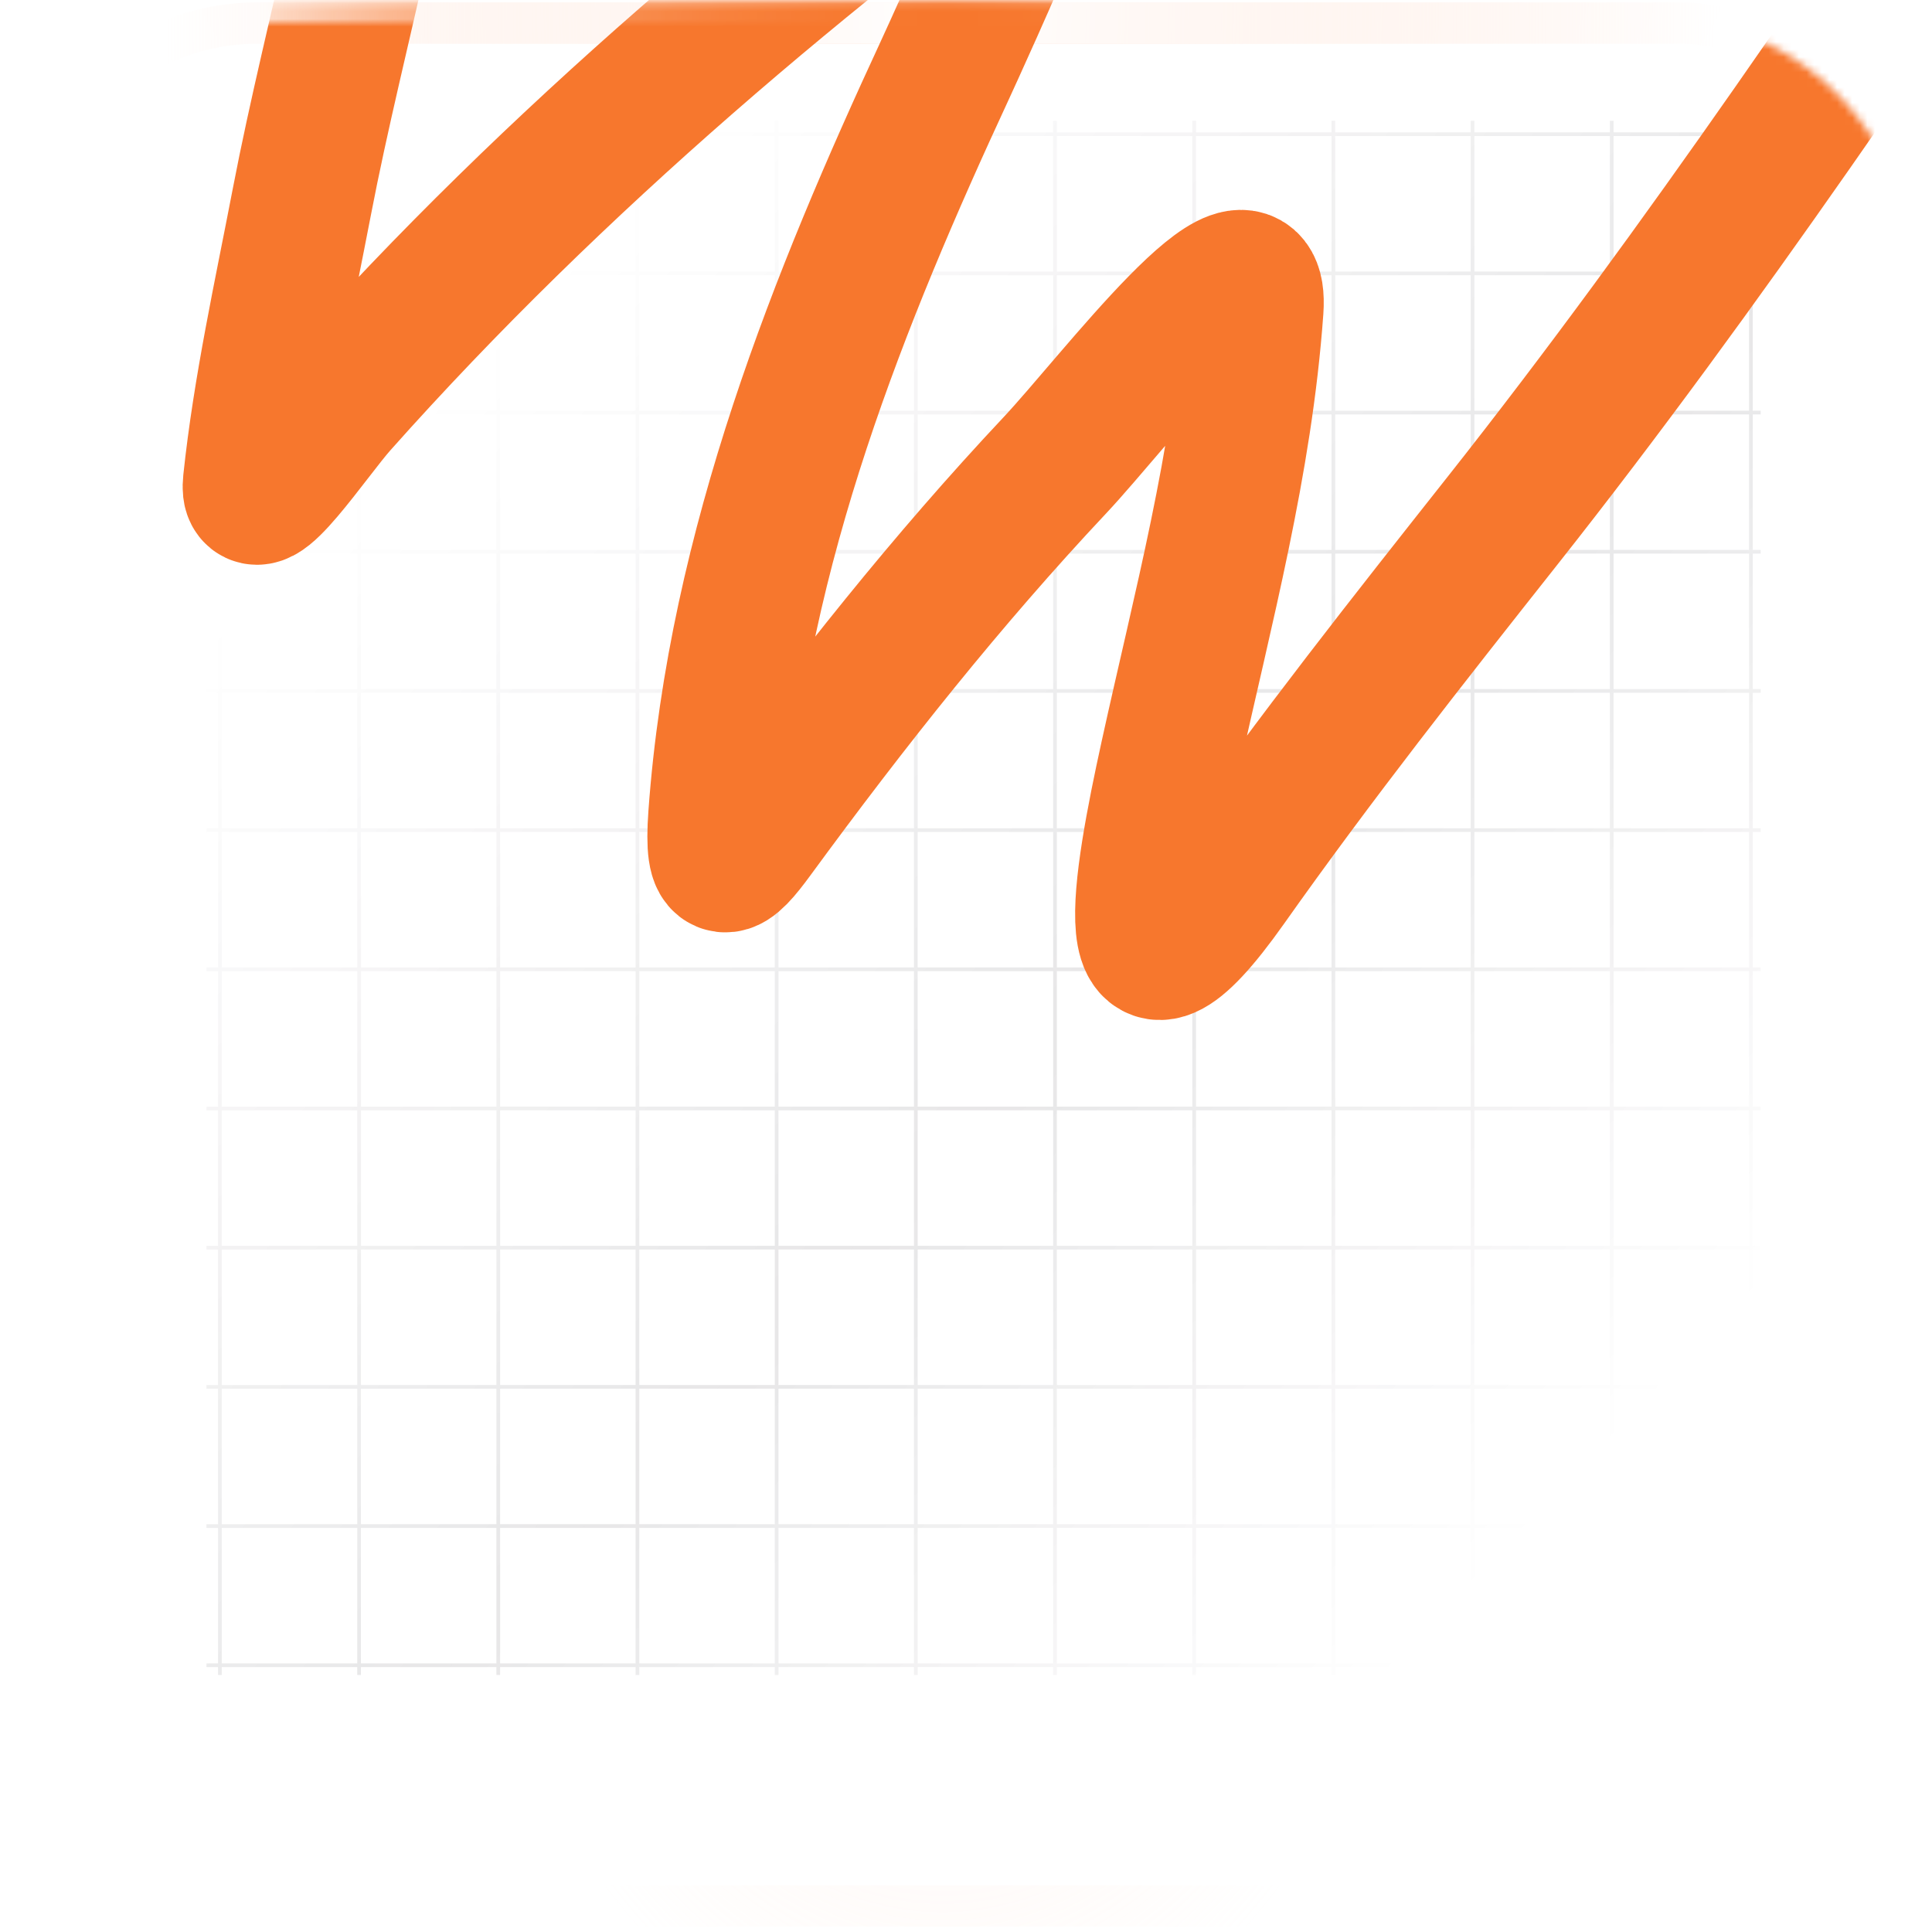
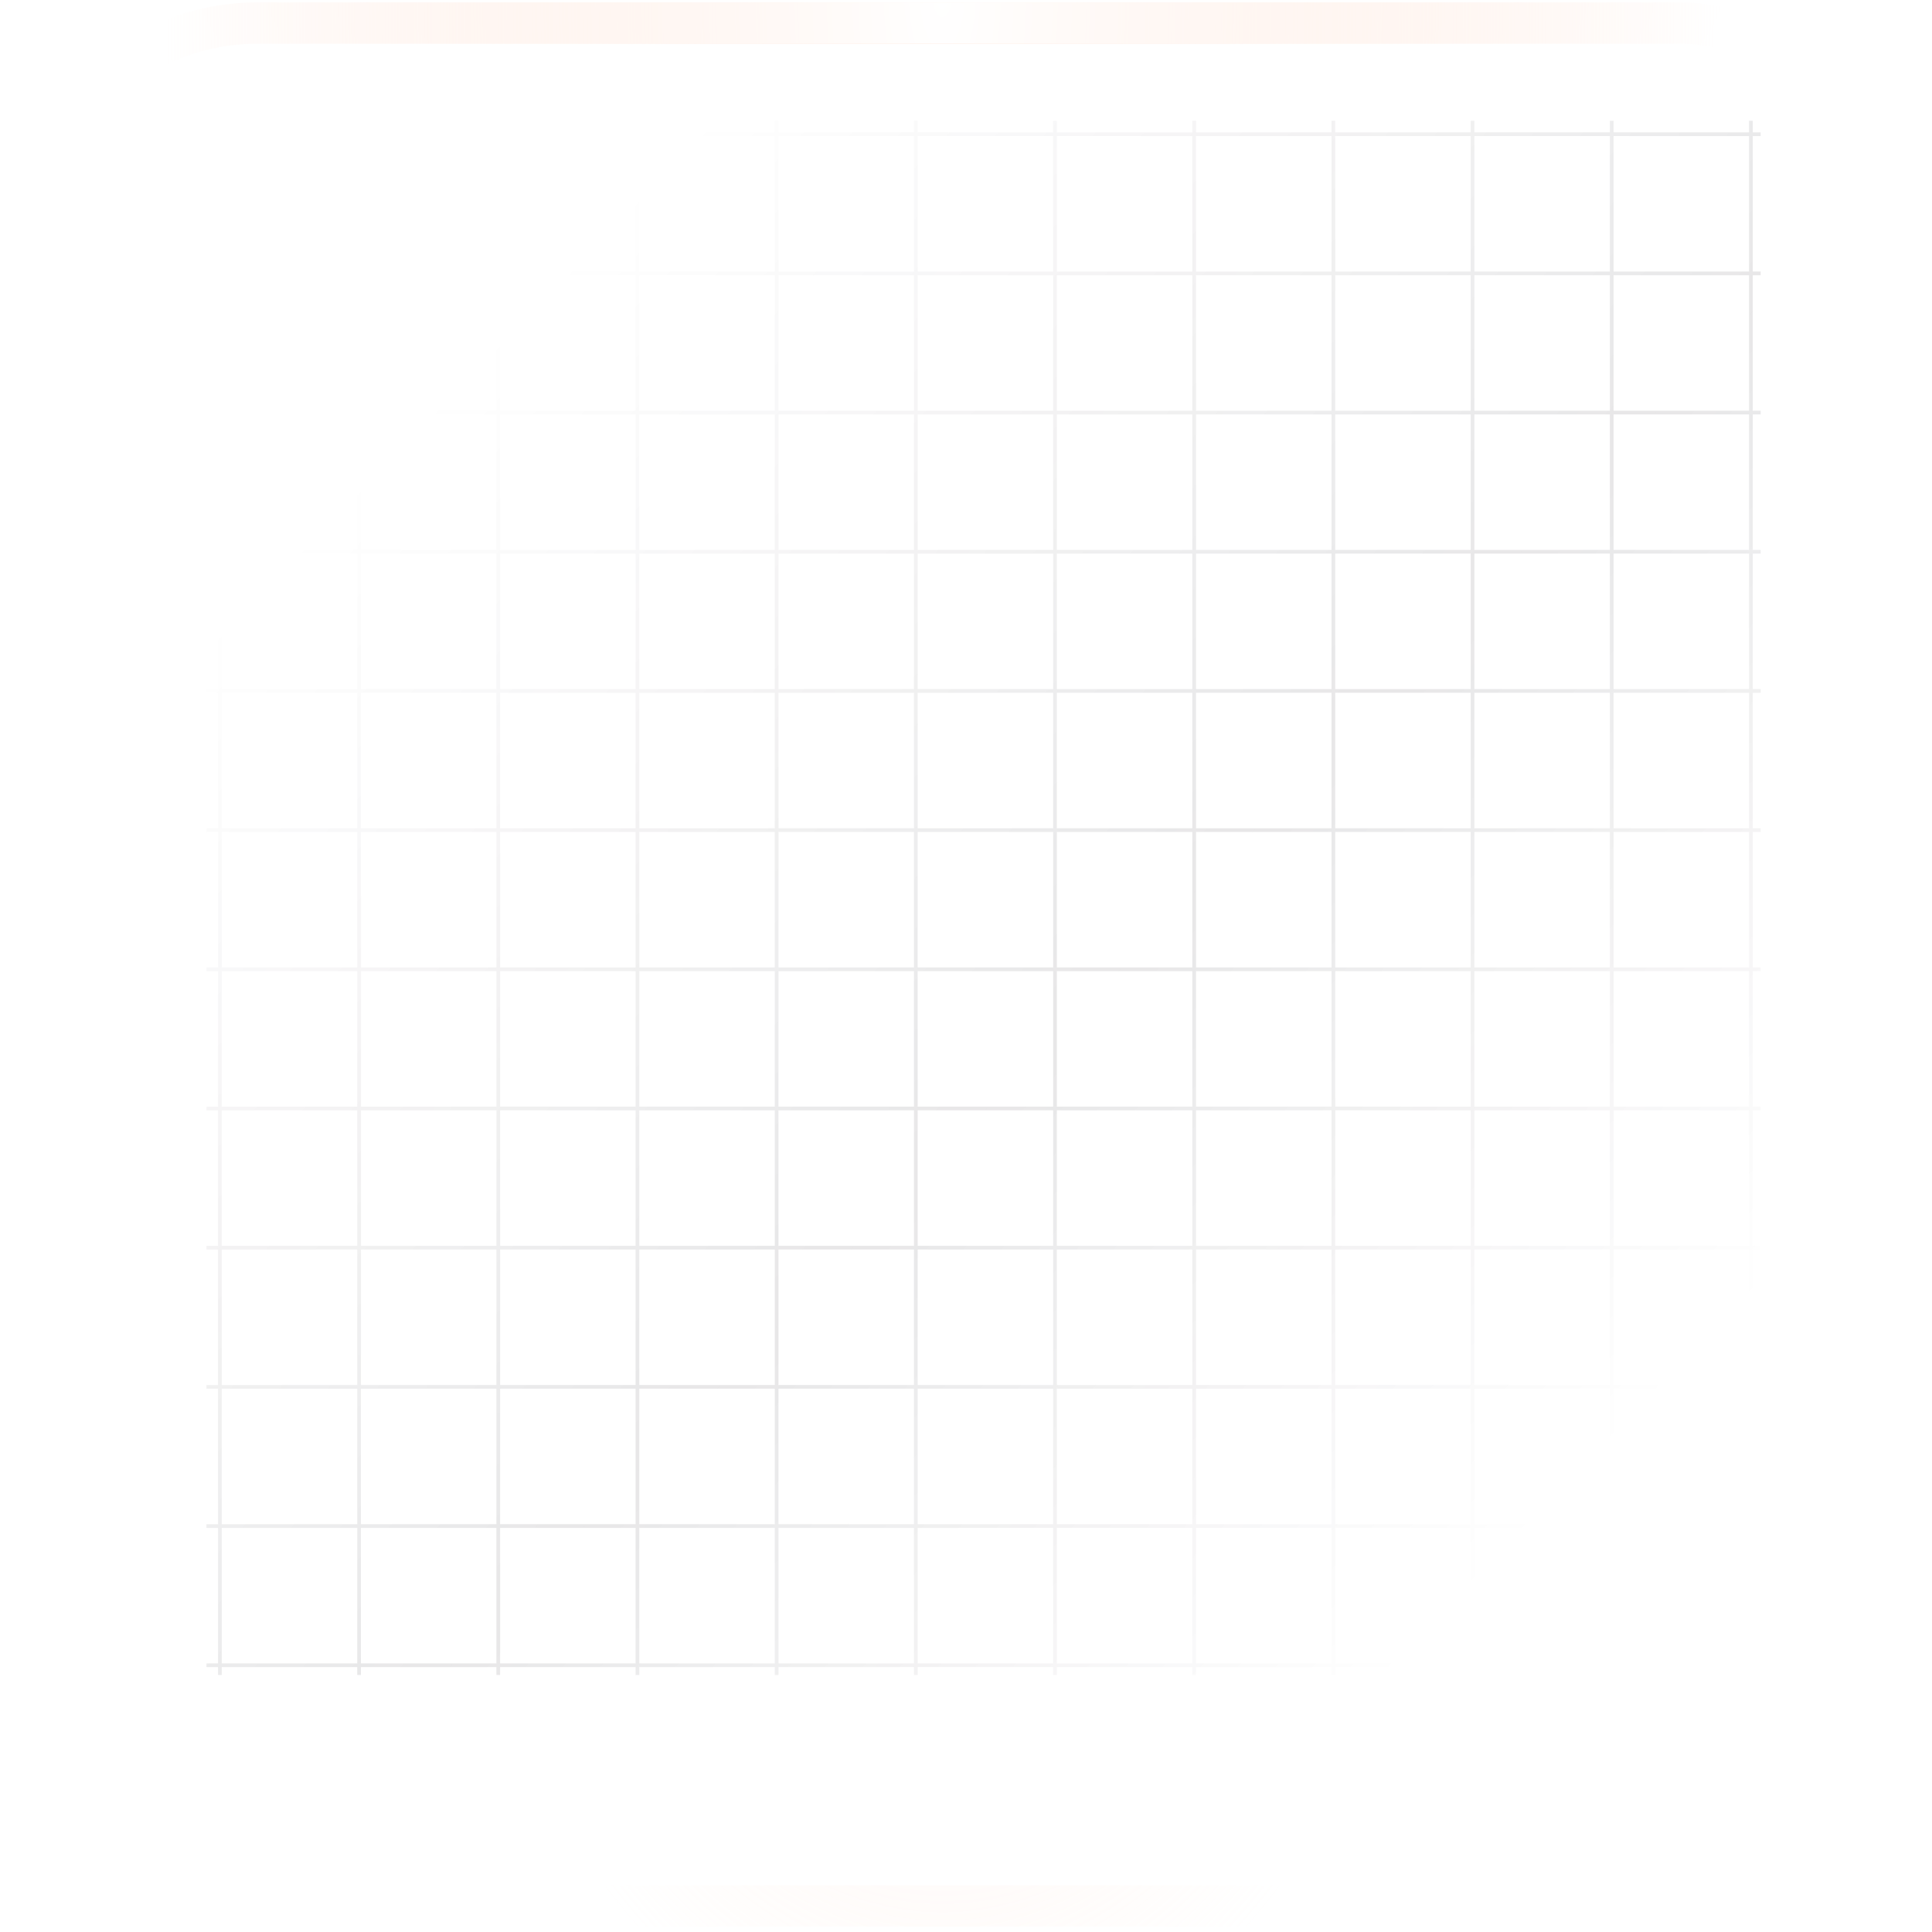
<svg xmlns="http://www.w3.org/2000/svg" width="254" height="254" viewBox="0 0 254 254" fill="none">
  <g filter="url(#filter0_ii_84_1081)">
-     <rect x="0.867" y="0.309" width="252.984" height="252.984" rx="33.088" fill="white" />
-   </g>
+     </g>
  <rect x="3.583" y="3.025" width="247.553" height="247.553" rx="30.372" stroke="url(#paint0_radial_84_1081)" stroke-width="5.432" />
  <rect x="3.583" y="3.025" width="247.553" height="247.553" rx="30.372" stroke="url(#paint1_radial_84_1081)" stroke-width="5.432" />
  <mask id="mask0_84_1081" style="mask-type:alpha" maskUnits="userSpaceOnUse" x="0" y="0" width="254" height="254">
    <rect x="3.583" y="3.025" width="247.553" height="247.553" rx="30.372" fill="white" />
    <rect x="3.583" y="3.025" width="247.553" height="247.553" rx="30.372" stroke="url(#paint2_radial_84_1081)" stroke-width="5.432" />
-     <rect x="3.583" y="3.025" width="247.553" height="247.553" rx="30.372" stroke="url(#paint3_radial_84_1081)" stroke-width="5.432" />
  </mask>
  <g mask="url(#mask0_84_1081)">
    <path opacity="0.1" fill-rule="evenodd" clip-rule="evenodd" d="M28.666 15.875L28.666 17.4L27.141 17.4V17.887L28.666 17.887L28.666 35.699H27.141V36.186H28.666L28.666 53.996H27.141V54.483H28.666L28.666 72.297H27.141V72.783H28.666L28.666 90.594H27.141V91.08H28.666L28.666 108.893H27.141V109.379H28.666L28.666 127.191H27.141V127.678H28.666L28.666 145.488H27.141V145.975H28.666L28.666 163.789H27.141V164.276H28.666L28.666 182.086H27.141V182.572H28.666L28.666 200.387H27.141V200.873H28.666L28.666 218.684H27.141V219.17H28.666V220.209H29.152V219.17H46.966V220.209H47.453V219.17H65.263V220.209H65.75V219.17H83.56V220.209H84.047V219.17H101.861V220.209H102.347V219.17H120.158V220.209H120.644V219.17L138.459 219.17V220.209H138.945V219.17H156.755V220.209H157.242V219.17H175.056V220.209H175.543V219.17H193.353V220.209H193.84V219.17H211.65V220.209H212.137V219.17H229.951V220.209H230.437V219.17H231.474V218.684H230.437L230.437 200.873H231.474V200.387H230.437V182.572H231.474V182.086H230.437V164.276H231.474V163.789H230.437V145.975H231.474V145.488H230.437V127.678H231.474V127.191H230.437V109.379H231.474V108.893H230.437V91.08H231.474V90.594H230.437V72.783H231.474V72.297H230.437V54.483H231.474V53.996H230.437V36.186H231.474V35.699H230.437V17.887H231.474V17.4L230.437 17.4V15.875H229.951V17.4L212.137 17.4V15.875H211.65V17.4L193.84 17.4V15.875H193.353V17.4L175.543 17.4V15.875H175.056V17.4L157.242 17.4V15.875H156.755V17.4L138.945 17.4V15.875H138.459V17.4L120.644 17.4V15.875H120.158V17.4L102.347 17.4V15.875H101.861V17.4L84.047 17.4V15.875H83.56V17.4L65.75 17.4V15.875H65.263V17.4L47.453 17.4V15.875H46.966V17.4L29.152 17.4V15.875H28.666ZM229.951 218.684L229.951 200.873H212.137L212.137 218.684H229.951ZM211.65 218.684L211.65 200.873H193.84L193.84 218.684H211.65ZM193.353 218.684L193.353 200.873H175.543L175.543 218.684H193.353ZM175.056 218.684L175.056 200.873H157.242L157.242 218.684H175.056ZM156.755 218.684L156.755 200.873H138.945L138.945 218.684H156.755ZM138.459 218.684L138.459 200.873L120.644 200.873L120.644 218.684L138.459 218.684ZM120.158 218.684L120.158 200.873H102.347L102.347 218.684H120.158ZM101.861 218.684L101.861 200.873H84.047L84.047 218.684H101.861ZM83.56 218.684L83.56 200.873H65.75L65.75 218.684H83.56ZM65.263 218.684L65.263 200.873H47.453L47.453 218.684H65.263ZM46.966 218.684L46.966 200.873H29.152L29.152 218.684H46.966ZM46.966 200.387H29.152L29.152 182.572H46.966V200.387ZM65.263 200.387H47.453V182.572H65.263V200.387ZM83.56 200.387H65.75V182.572H83.56V200.387ZM101.861 200.387H84.047V182.572H101.861V200.387ZM120.158 200.387H102.347V182.572H120.158V200.387ZM138.459 200.387L120.644 200.387V182.572L138.459 182.572V200.387ZM156.755 200.387H138.945V182.572H156.755V200.387ZM175.056 200.387H157.242V182.572H175.056V200.387ZM193.353 200.387H175.543V182.572H193.353V200.387ZM211.65 200.387H193.84V182.572H211.65V200.387ZM229.951 200.387H212.137V182.572H229.951V200.387ZM229.951 182.086V164.276H212.137V182.086H229.951ZM211.65 182.086V164.276H193.84V182.086H211.65ZM193.353 182.086V164.276H175.543V182.086H193.353ZM175.056 182.086V164.276H157.242V182.086H175.056ZM156.755 182.086V164.276H138.945L138.945 182.086H156.755ZM138.459 182.086V164.276L120.644 164.276L120.644 182.086L138.459 182.086ZM120.158 182.086V164.276H102.347L102.347 182.086H120.158ZM101.861 182.086V164.276H84.047L84.047 182.086H101.861ZM83.56 182.086L83.56 164.276H65.75L65.75 182.086H83.56ZM65.263 182.086L65.263 164.276H47.453L47.453 182.086H65.263ZM46.966 182.086L46.966 164.276H29.152L29.152 182.086H46.966ZM46.966 163.789H29.152L29.152 145.975H46.966V163.789ZM65.263 163.789H47.453V145.975H65.263V163.789ZM83.56 163.789H65.75V145.975H83.56V163.789ZM101.861 163.789H84.047V145.975H101.861V163.789ZM120.158 163.789H102.347V145.975H120.158V163.789ZM138.459 163.789L120.644 163.789V145.975L138.459 145.975V163.789ZM156.755 163.789H138.945V145.975H156.755V163.789ZM175.056 163.789H157.242V145.975H175.056V163.789ZM193.353 163.789H175.543V145.975H193.353V163.789ZM211.65 163.789H193.84V145.975H211.65V163.789ZM229.951 163.789H212.137V145.975H229.951V163.789ZM229.951 145.488V127.678H212.137V145.488H229.951ZM211.65 145.488V127.678L193.84 127.678V145.488H211.65ZM193.353 145.488V127.678H175.543V145.488H193.353ZM175.056 145.488V127.678H157.242V145.488H175.056ZM156.755 145.488V127.678H138.945V145.488H156.755ZM138.459 145.488V127.678L120.644 127.678V145.488L138.459 145.488ZM120.158 145.488V127.678H102.347V145.488H120.158ZM101.861 145.488V127.678H84.047V145.488H101.861ZM83.56 145.488V127.678H65.75V145.488H83.56ZM65.263 145.488V127.678L47.453 127.678L47.453 145.488H65.263ZM46.966 145.488L46.966 127.678H29.152L29.152 145.488H46.966ZM46.966 127.191H29.152L29.152 109.379H46.966V127.191ZM65.263 127.191H47.453V109.379L65.263 109.379V127.191ZM83.56 127.191L65.75 127.191V109.379H83.56V127.191ZM101.861 127.191H84.047V109.379H101.861V127.191ZM120.158 127.191H102.347V109.379H120.158V127.191ZM138.459 127.191H120.644V109.379L138.459 109.379V127.191ZM156.755 127.191H138.945V109.379H156.755V127.191ZM175.056 127.191H157.242V109.379H175.056V127.191ZM193.353 127.191L175.543 127.191V109.379H193.353V127.191ZM211.65 127.191H193.84V109.379L211.65 109.379V127.191ZM229.951 127.191H212.137V109.379H229.951V127.191ZM229.951 108.893V91.08H212.137V108.893H229.951ZM211.65 108.893V91.08L193.84 91.08V108.893H211.65ZM193.353 108.893V91.08H175.543V108.893L193.353 108.893ZM175.056 108.893V91.08H157.242V108.893H175.056ZM156.755 108.893V91.08H138.945V108.893H156.755ZM138.459 108.893V91.08L120.644 91.08V108.893H138.459ZM120.158 108.893V91.08H102.347V108.893H120.158ZM101.861 108.893V91.08H84.047V108.893H101.861ZM83.56 108.893V91.08H65.75V108.893L83.56 108.893ZM65.263 108.893V91.08L47.453 91.08L47.453 108.893H65.263ZM46.966 108.893L46.966 91.08H29.152L29.152 108.893H46.966ZM46.966 90.594H29.152L29.152 72.783H46.966V90.594ZM65.263 90.594H47.453V72.783L65.263 72.783V90.594ZM83.56 90.594L65.75 90.594V72.783H83.56V90.594ZM101.861 90.594H84.047V72.783H101.861V90.594ZM120.158 90.594H102.347V72.783L120.158 72.783V90.594ZM138.459 90.594H120.644V72.783H138.459V90.594ZM156.755 90.594H138.945V72.783L156.755 72.783V90.594ZM175.056 90.594H157.242V72.783H175.056V90.594ZM193.353 90.594L175.543 90.594V72.783H193.353V90.594ZM211.65 90.594H193.84V72.783L211.65 72.783V90.594ZM229.951 90.594H212.137V72.783H229.951V90.594ZM229.951 72.297V54.483H212.137V72.297H229.951ZM211.65 72.297V54.483L193.84 54.483V72.297L211.65 72.297ZM193.353 72.297V54.483H175.543V72.297H193.353ZM175.056 72.297V54.483H157.242V72.297L175.056 72.297ZM156.755 72.297V54.483L138.945 54.483V72.297H156.755ZM138.459 72.297V54.483H120.644V72.297L138.459 72.297ZM120.158 72.297V54.483L102.347 54.483V72.297H120.158ZM101.861 72.297V54.483H84.047V72.297L101.861 72.297ZM83.56 72.297V54.483H65.75V72.297H83.56ZM65.263 72.297V54.483L47.453 54.483L47.453 72.297L65.263 72.297ZM46.966 72.297L46.966 54.483H29.152L29.152 72.297H46.966ZM46.966 53.996H29.152L29.152 36.186L46.966 36.186V53.996ZM65.263 53.996L47.453 53.996V36.186L65.263 36.186V53.996ZM83.56 53.996H65.75V36.186L83.56 36.186V53.996ZM101.861 53.996L84.047 53.996V36.186L101.861 36.186V53.996ZM120.158 53.996H102.347V36.186L120.158 36.186V53.996ZM138.459 53.996L120.644 53.996V36.186H138.459V53.996ZM156.755 53.996H138.945V36.186L156.755 36.186V53.996ZM175.056 53.996L157.242 53.996V36.186L175.056 36.186V53.996ZM193.353 53.996H175.543V36.186L193.353 36.186V53.996ZM211.65 53.996L193.84 53.996V36.186L211.65 36.186V53.996ZM229.951 53.996H212.137V36.186L229.951 36.186V53.996ZM229.951 35.699V17.887L212.137 17.887V35.699L229.951 35.699ZM211.65 35.699V17.887L193.84 17.887V35.699L211.65 35.699ZM193.353 35.699V17.887L175.543 17.887V35.699H193.353ZM175.056 35.699V17.887L157.242 17.887V35.699L175.056 35.699ZM156.755 35.699V17.887L138.945 17.887V35.699L156.755 35.699ZM138.459 35.699V17.887L120.644 17.887V35.699L138.459 35.699ZM120.158 35.699V17.887L102.347 17.887V35.699L120.158 35.699ZM101.861 35.699V17.887L84.047 17.887V35.699H101.861ZM83.56 35.699V17.887L65.75 17.887V35.699H83.56ZM65.263 35.699V17.887L47.453 17.887V35.699L65.263 35.699ZM46.966 35.699V17.887L29.152 17.887L29.152 35.699L46.966 35.699Z" fill="url(#paint4_linear_84_1081)" />
-     <path d="M-61.406 -107.233C-42.674 -113.226 -24.976 -135.976 -8.191 -148.01C-5.076 -150.244 22.313 -174.211 17.997 -156.948C10.85 -128.366 0.274 -101.2 -7.982 -73.159C-14.655 -50.494 -21.095 -27.711 -26.838 -4.592C-29.94 7.898 -41 42.06 -33.227 33.95C-26.782 27.226 -21.724 17.643 -15.315 10.629C-2.824 -3.039 10.657 -15.251 24.282 -26.796C24.924 -27.34 53.743 -50.752 53.299 -44.531C51.607 -20.854 44.077 3.639 39.681 26.549C37.37 38.592 34.598 51.046 33.291 63.416C32.661 69.375 40.944 56.961 44.395 53.082C73.063 20.867 106.408 -7.021 139.302 -30.986C144.326 -34.646 125.679 6.079 124.217 9.233C110.498 38.818 97.01 71.957 94.467 107.265C93.86 115.698 95.726 114.215 99.076 109.64C111.672 92.438 124.552 76.21 138.673 61.182C146.564 52.784 165.714 27.254 164.757 40.654C163.314 60.855 158.101 80.102 153.862 99.445C150.228 116.032 146.484 137.03 161.3 116.063C172.973 99.544 185.189 84.067 197.545 68.444C224.134 34.82 247.804 -0.76 272.339 -36.851" stroke="#F7772D" stroke-width="18.487" stroke-linecap="round" />
  </g>
  <defs>
    <filter id="filter0_ii_84_1081" x="0.867" y="0.309" width="252.984" height="258.651" filterUnits="userSpaceOnUse" color-interpolation-filters="sRGB">
      <feFlood flood-opacity="0" result="BackgroundImageFix" />
      <feBlend mode="normal" in="SourceGraphic" in2="BackgroundImageFix" result="shape" />
      <feColorMatrix in="SourceAlpha" type="matrix" values="0 0 0 0 0 0 0 0 0 0 0 0 0 0 0 0 0 0 127 0" result="hardAlpha" />
      <feOffset />
      <feGaussianBlur stdDeviation="41.084" />
      <feComposite in2="hardAlpha" operator="arithmetic" k2="-1" k3="1" />
      <feColorMatrix type="matrix" values="0 0 0 0 0.973 0 0 0 0 0.973 0 0 0 0 0.973 0 0 0 0.07 0" />
      <feBlend mode="normal" in2="shape" result="effect1_innerShadow_84_1081" />
      <feColorMatrix in="SourceAlpha" type="matrix" values="0 0 0 0 0 0 0 0 0 0 0 0 0 0 0 0 0 0 127 0" result="hardAlpha" />
      <feOffset dy="5.667" />
      <feGaussianBlur stdDeviation="29.325" />
      <feComposite in2="hardAlpha" operator="arithmetic" k2="-1" k3="1" />
      <feColorMatrix type="matrix" values="0 0 0 0 0.086 0 0 0 0 0.09 0 0 0 0 0.106 0 0 0 0.35 0" />
      <feBlend mode="normal" in2="effect1_innerShadow_84_1081" result="effect2_innerShadow_84_1081" />
    </filter>
    <radialGradient id="paint0_radial_84_1081" cx="0" cy="0" r="1" gradientUnits="userSpaceOnUse" gradientTransform="translate(124.197 0.309) rotate(90.147) scale(273.427 102.662)">
      <stop stop-color="#FFDBC9" />
      <stop offset="1" stop-color="#FFDBC9" stop-opacity="0" />
    </radialGradient>
    <radialGradient id="paint1_radial_84_1081" cx="0" cy="0" r="1" gradientUnits="userSpaceOnUse" gradientTransform="translate(124.197 0.309) rotate(90.147) scale(273.427 102.662)">
      <stop stop-color="white" />
      <stop offset="1" stop-color="white" stop-opacity="0" />
    </radialGradient>
    <radialGradient id="paint2_radial_84_1081" cx="0" cy="0" r="1" gradientUnits="userSpaceOnUse" gradientTransform="translate(124.197 0.309) rotate(90.147) scale(273.427 102.662)">
      <stop stop-color="#FFDBC9" />
      <stop offset="1" stop-color="#FFDBC9" stop-opacity="0" />
    </radialGradient>
    <radialGradient id="paint3_radial_84_1081" cx="0" cy="0" r="1" gradientUnits="userSpaceOnUse" gradientTransform="translate(124.197 0.309) rotate(90.147) scale(273.427 102.662)">
      <stop stop-color="white" />
      <stop offset="1" stop-color="white" stop-opacity="0" />
    </radialGradient>
    <linearGradient id="paint4_linear_84_1081" x1="48.547" y1="60.147" x2="198.878" y2="204.64" gradientUnits="userSpaceOnUse">
      <stop stop-color="#100917" stop-opacity="0" />
      <stop offset="0.565" stop-color="#100917" />
      <stop offset="1" stop-color="#100917" stop-opacity="0" />
    </linearGradient>
  </defs>
</svg>